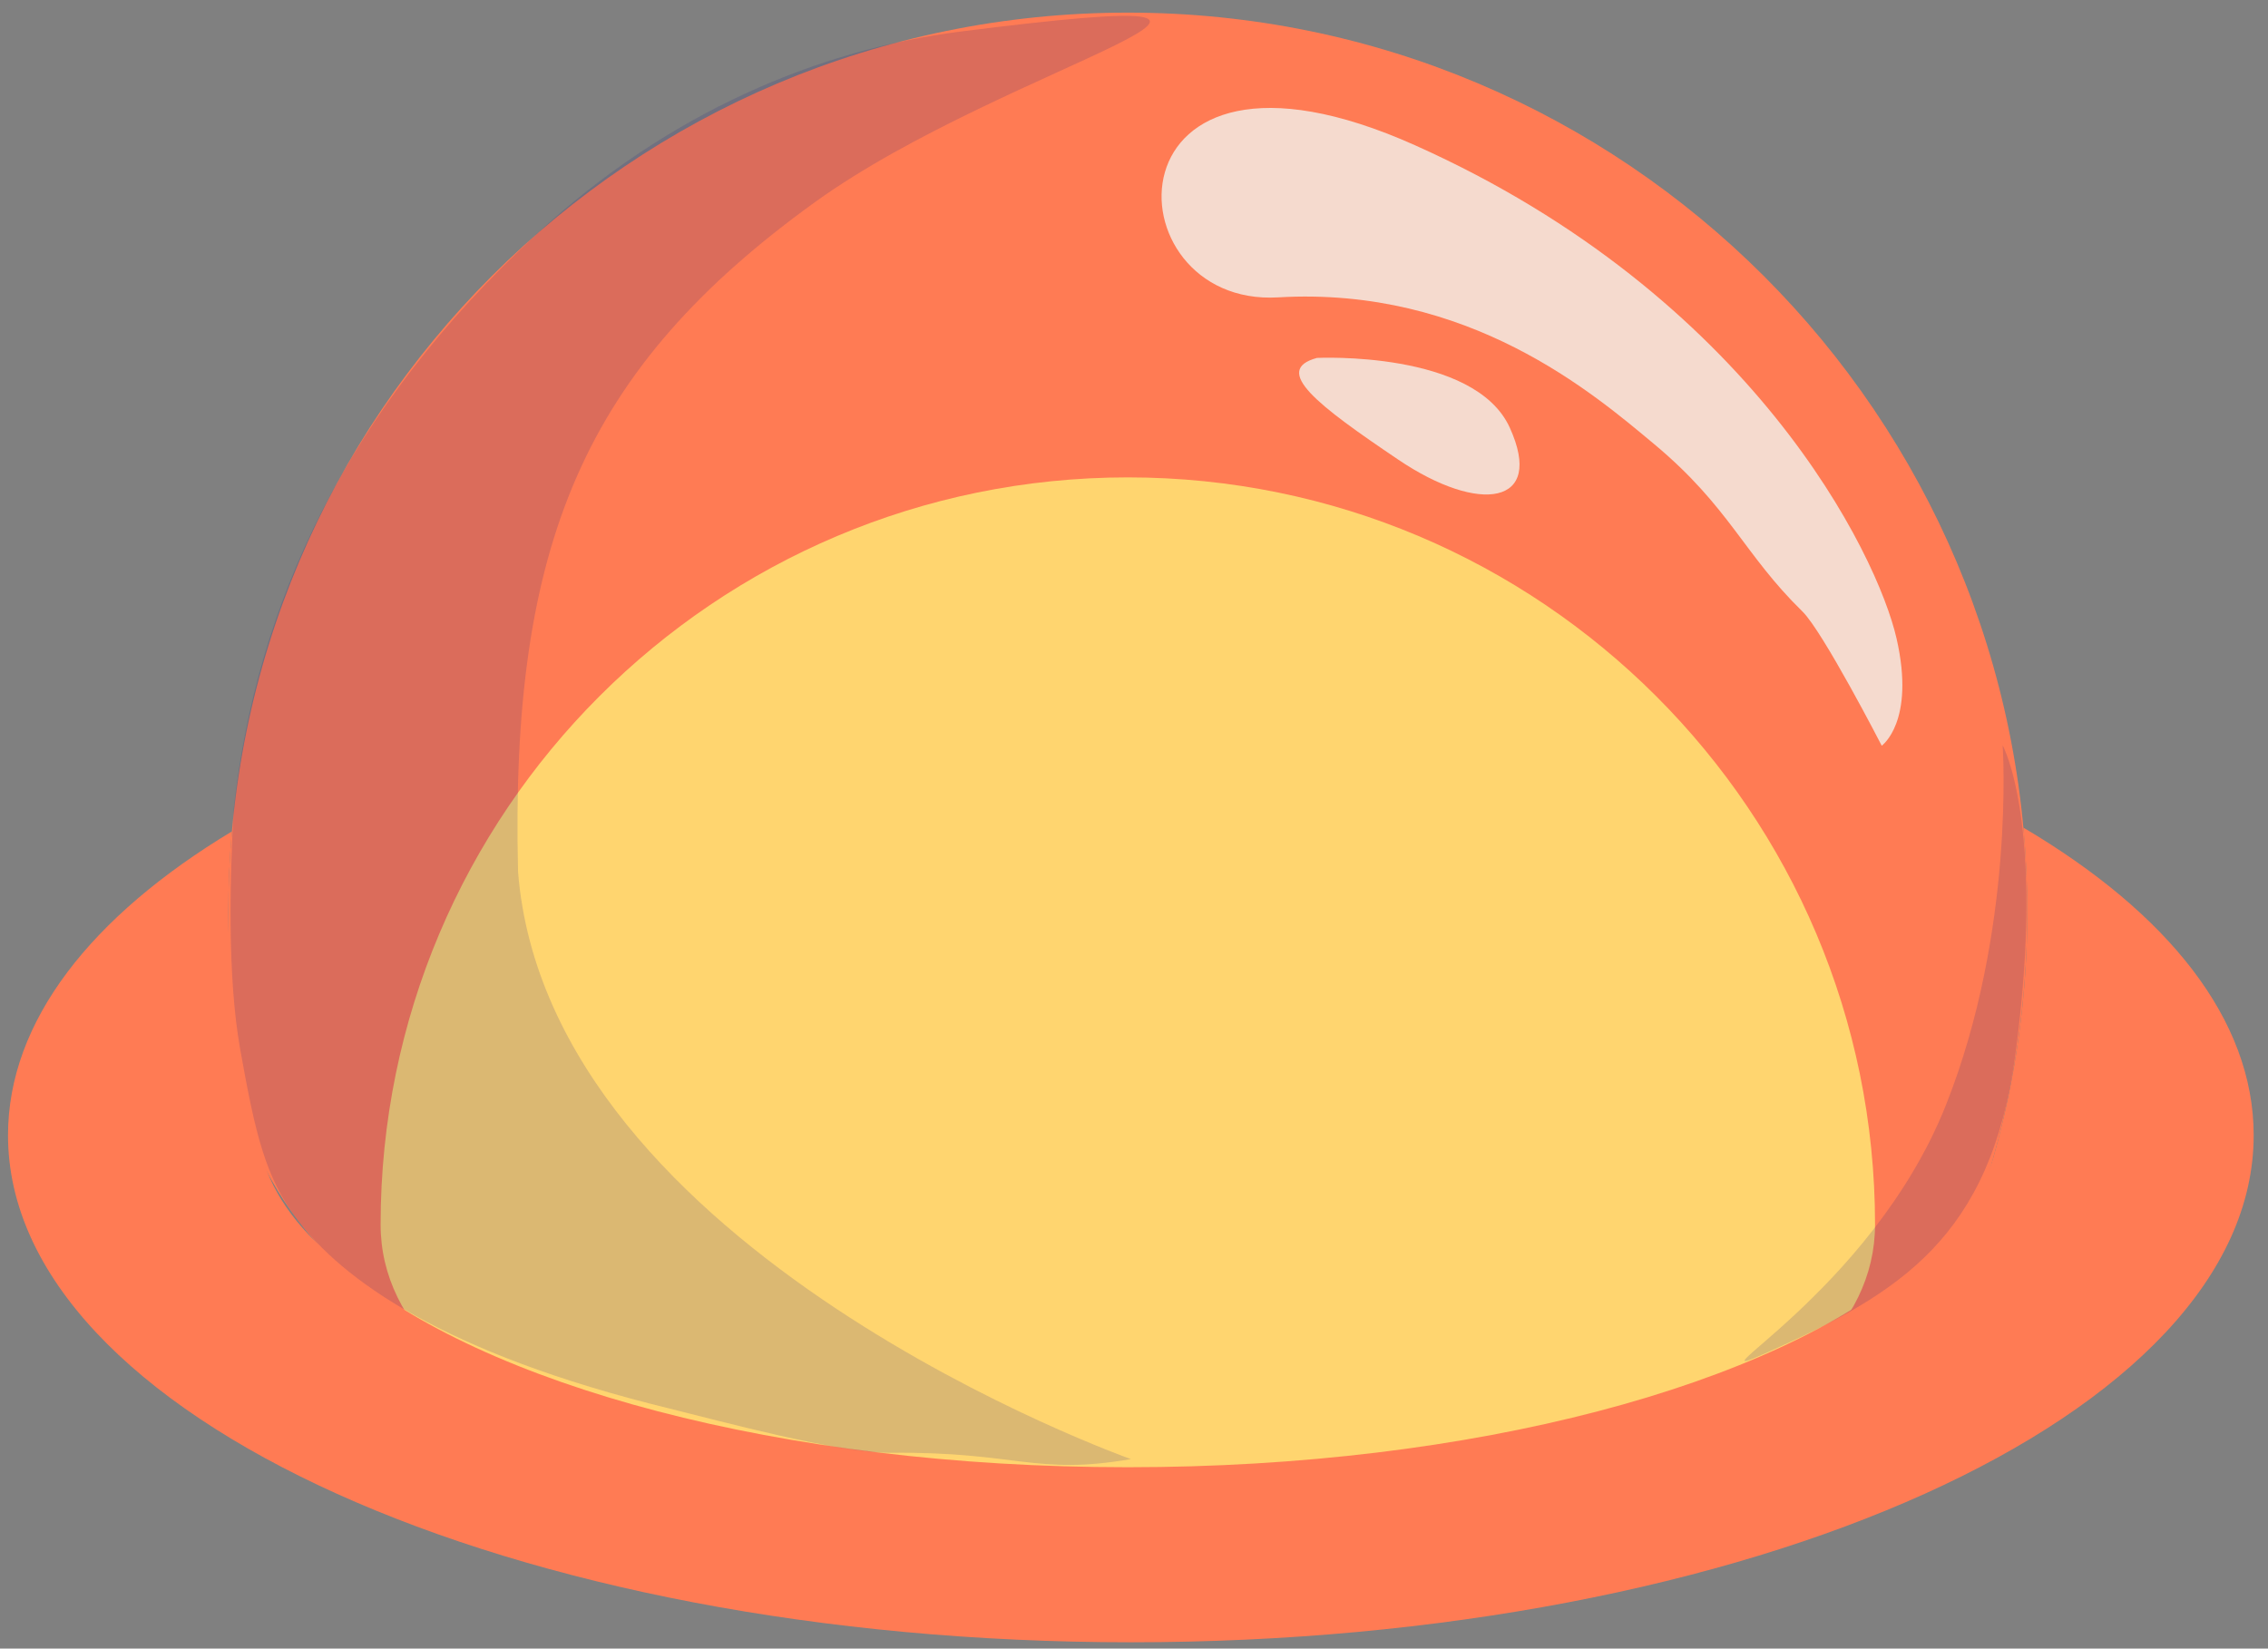
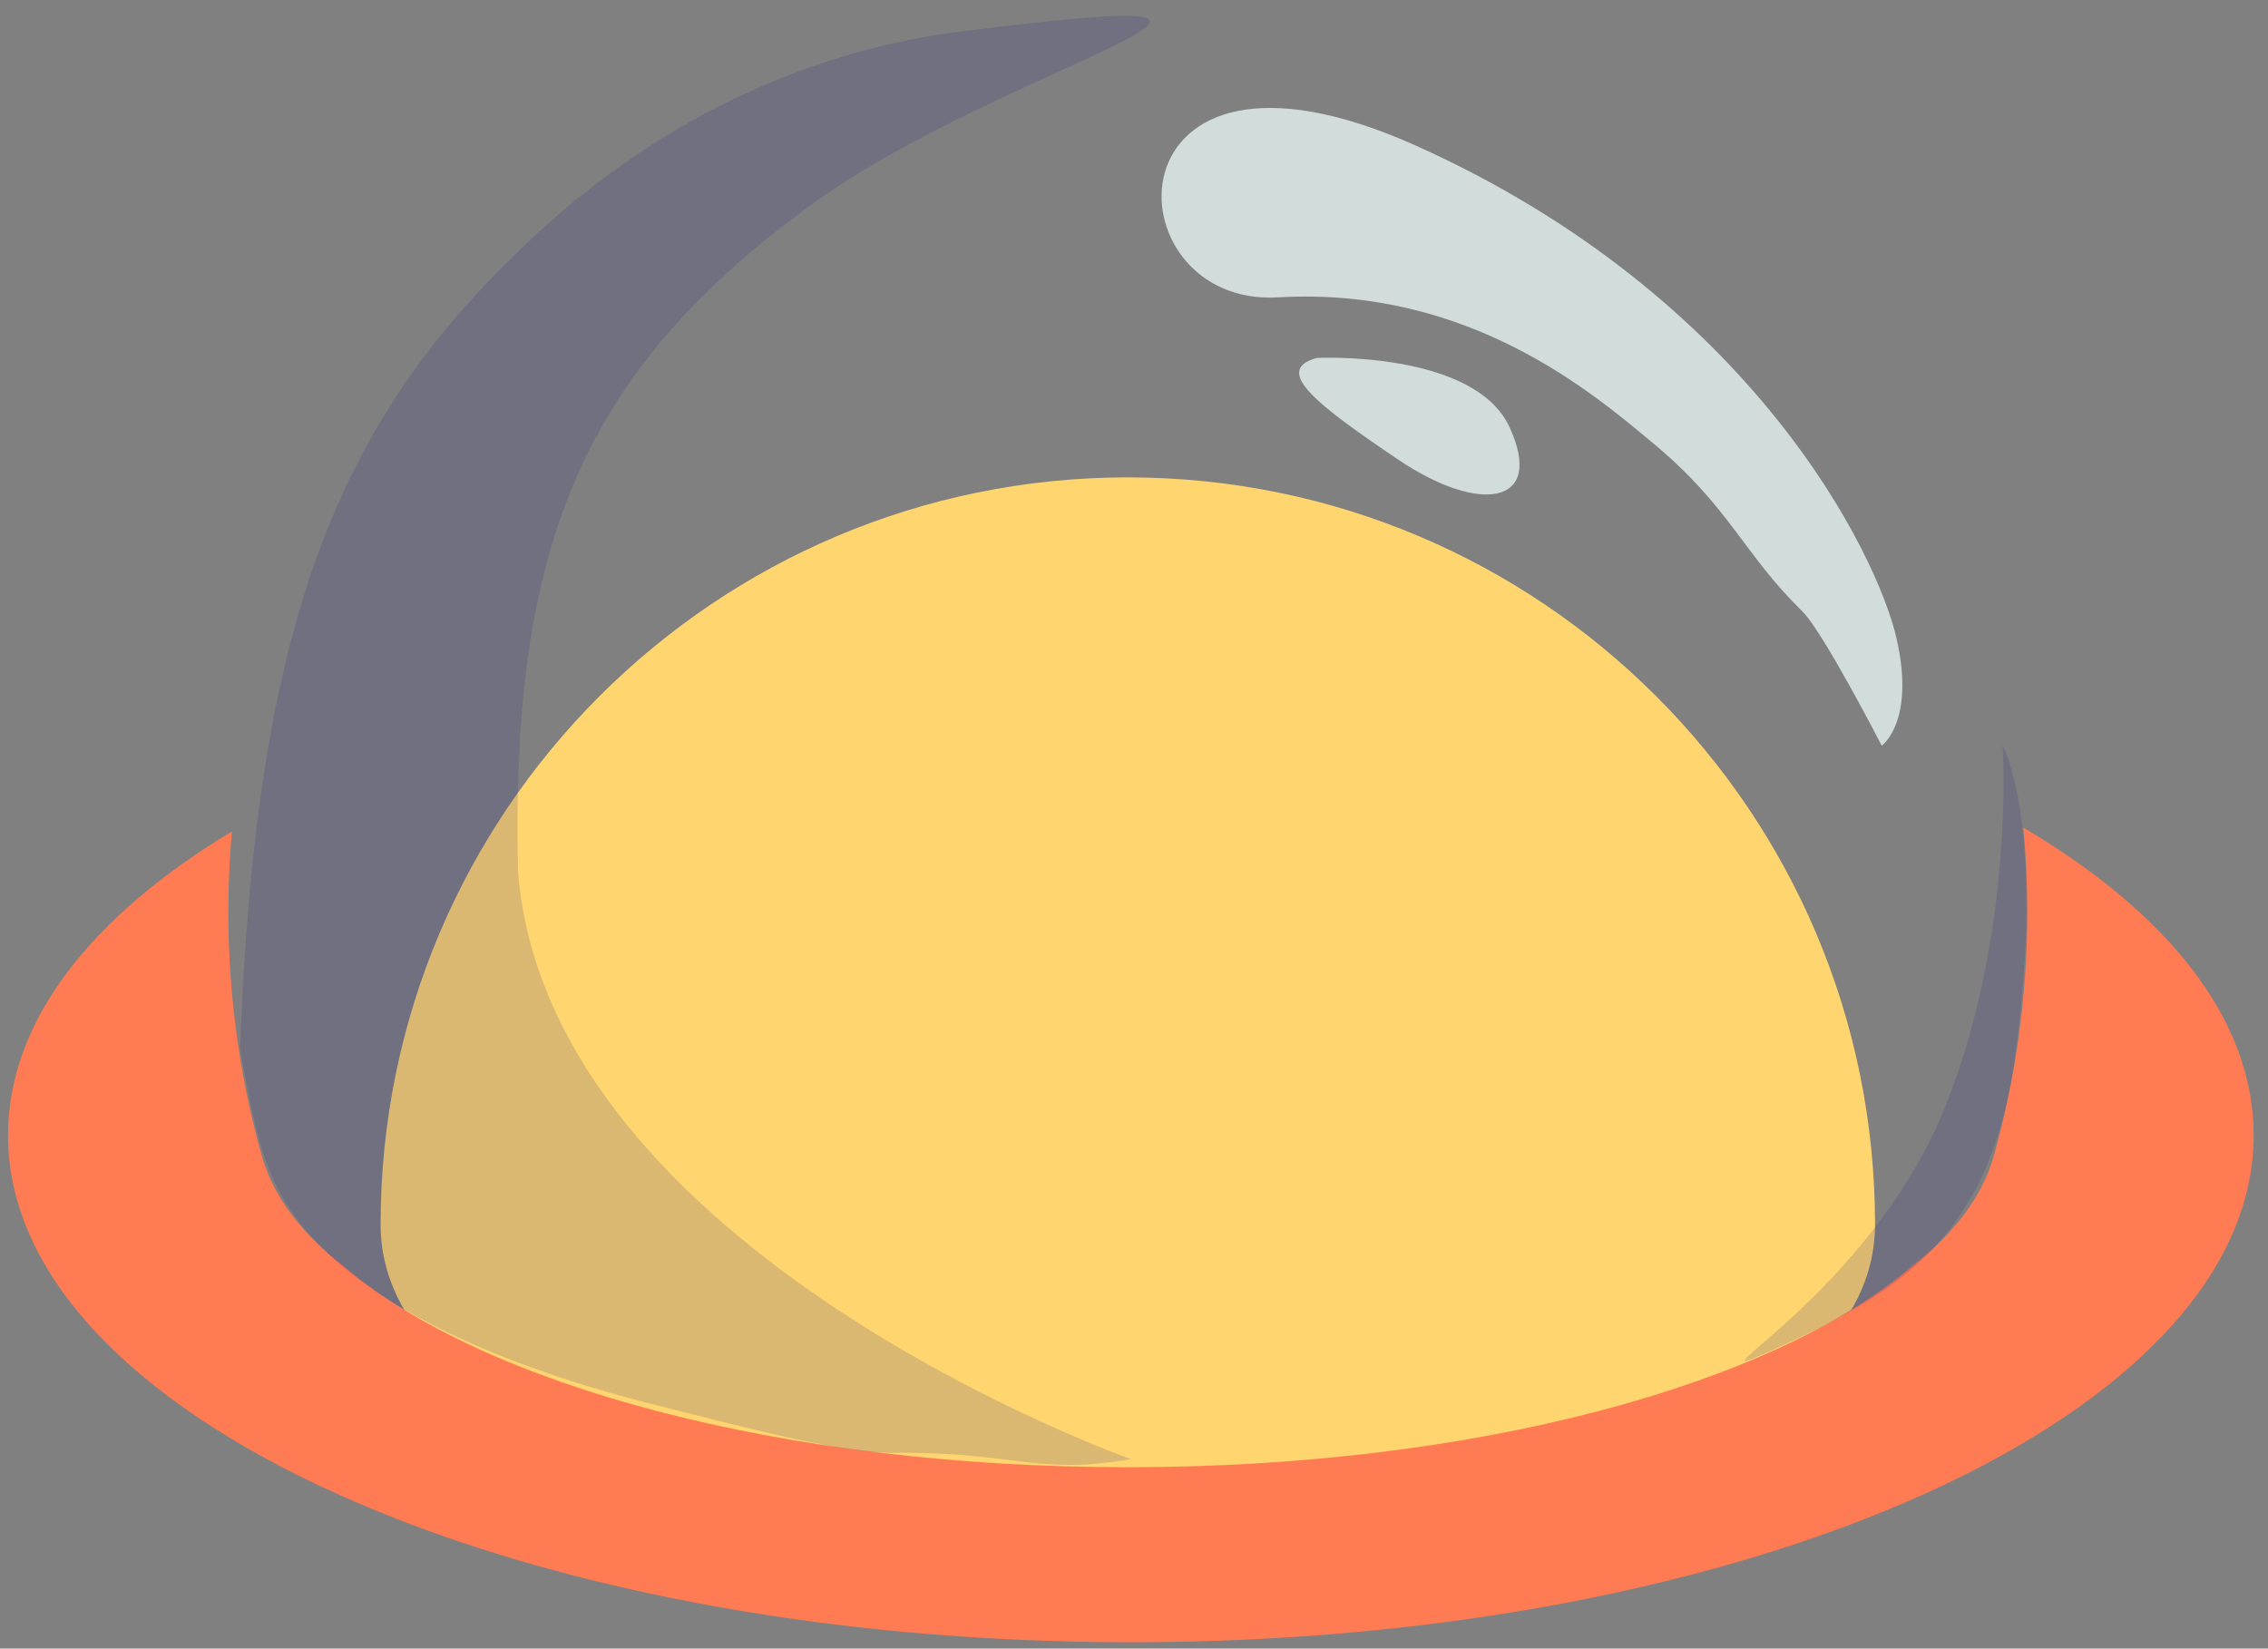
<svg xmlns="http://www.w3.org/2000/svg" width="359" height="261" viewBox="0 0 359 261">
  <rect x="0" y="0" width="359" height="261" fill="#808080" stroke="none" />
  <g id="sun-globe-copy">
-     <path id="Circle" fill="#ff7b54" fill-rule="evenodd" stroke="none" d="M 320.9 144.378 C 320.9 65.745 257.155 2 178.522 2 C 99.889 2 36.144 65.745 36.144 144.378 C 36.144 158.532 35.938 173.112 42.055 185.108 C 79.556 258.645 296.932 246.075 314.989 185.108 C 318.813 172.197 320.9 158.532 320.9 144.378 Z" />
    <path id="Circle-copy-2" fill="#ffd56f" fill-rule="evenodd" stroke="none" d="M 296.799 193.855 C 296.799 128.532 243.845 75.578 178.522 75.578 C 113.2 75.578 60.245 128.532 60.245 193.855 C 60.245 259.177 296.799 259.177 296.799 193.855 Z" />
    <path id="Circle-copy" fill="#ff7b54" fill-rule="evenodd" stroke="none" d="M 179 260 C 80.841 260 1.268 224.062 1.268 179.732 C 1.268 161.688 14.453 145.034 36.709 131.629 C 36.336 135.829 36.145 140.08 36.145 144.377 C 36.145 157.745 37.987 170.682 41.432 182.949 C 43.271 189.499 47.784 195.334 54.389 200.451 C 54.39 200.452 54.392 200.452 54.393 200.453 C 76.31 219.267 123.651 232.289 178.521 232.289 C 233.392 232.289 280.734 219.267 302.652 200.453 C 302.653 200.452 302.655 200.452 302.656 200.451 C 309.261 195.334 313.774 189.499 315.613 182.949 C 319.058 170.682 320.9 157.745 320.9 144.377 C 320.9 139.874 320.688 135.422 320.279 131.025 C 343.147 144.533 356.732 161.416 356.732 179.732 C 356.732 224.062 277.159 260 179 260 Z" />
    <path id="Path-copy-8" fill="#1a1a7f" stroke="none" opacity="0.16" d="M 280 214 C 300.707 204.7 315.101 195.942 319 167 C 323.907 130.571 317 118 317 118 C 317 118 319.024 147.273 308 175 C 296.114 204.894 265.401 220.557 280 214 Z" />
    <path id="Path-copy-2" fill="#f1fffe" stroke="none" opacity="0.72" d="M 300.208 101.101 C 297.194 87.859 277.425 46.917 223.987 22.999 C 174.24 0.734 175.366 48.661 202.297 47.079 C 232.511 45.304 252.282 62.341 261.833 70.306 C 273.777 80.268 276.032 87.754 285.294 96.794 C 288.55 99.972 297.859 118.056 297.859 118.056 C 297.859 118.056 303.21 114.288 300.208 101.101 Z" />
    <path id="path1" fill="#f1fffe" stroke="none" opacity="0.72" d="M 208.456 56.665 C 208.456 56.665 233.411 55.44 238.986 67.714 C 244.56 79.988 234.167 81.428 221.369 72.795 C 208.571 64.161 201.291 58.615 208.456 56.665 Z" />
-     <path id="Path-copy-4" fill="#1a1a7f" stroke="none" opacity="0.16" d="M 179 231 C 163.813 233.617 160.986 229.801 141 230 C 132.659 230.084 113.775 224.909 106 223 C 70.085 214.239 54.06 202.466 47 193 C 42.018 186.32 40.444 179.759 38 166 C 35.973 154.587 36.388 138.919 37 128 C 40.553 95.753 54.687 65.026 85 37 C 105.776 17.792 129.558 7.834 152 5 C 217.684 -3.294 159.527 9.986 129 32 C 92.356 58.426 80.763 86.157 82 138 C 86.77 198.385 179.011 230.989 179 231 Z" />
+     <path id="Path-copy-4" fill="#1a1a7f" stroke="none" opacity="0.16" d="M 179 231 C 163.813 233.617 160.986 229.801 141 230 C 132.659 230.084 113.775 224.909 106 223 C 70.085 214.239 54.06 202.466 47 193 C 42.018 186.32 40.444 179.759 38 166 C 40.553 95.753 54.687 65.026 85 37 C 105.776 17.792 129.558 7.834 152 5 C 217.684 -3.294 159.527 9.986 129 32 C 92.356 58.426 80.763 86.157 82 138 C 86.77 198.385 179.011 230.989 179 231 Z" />
  </g>
</svg>